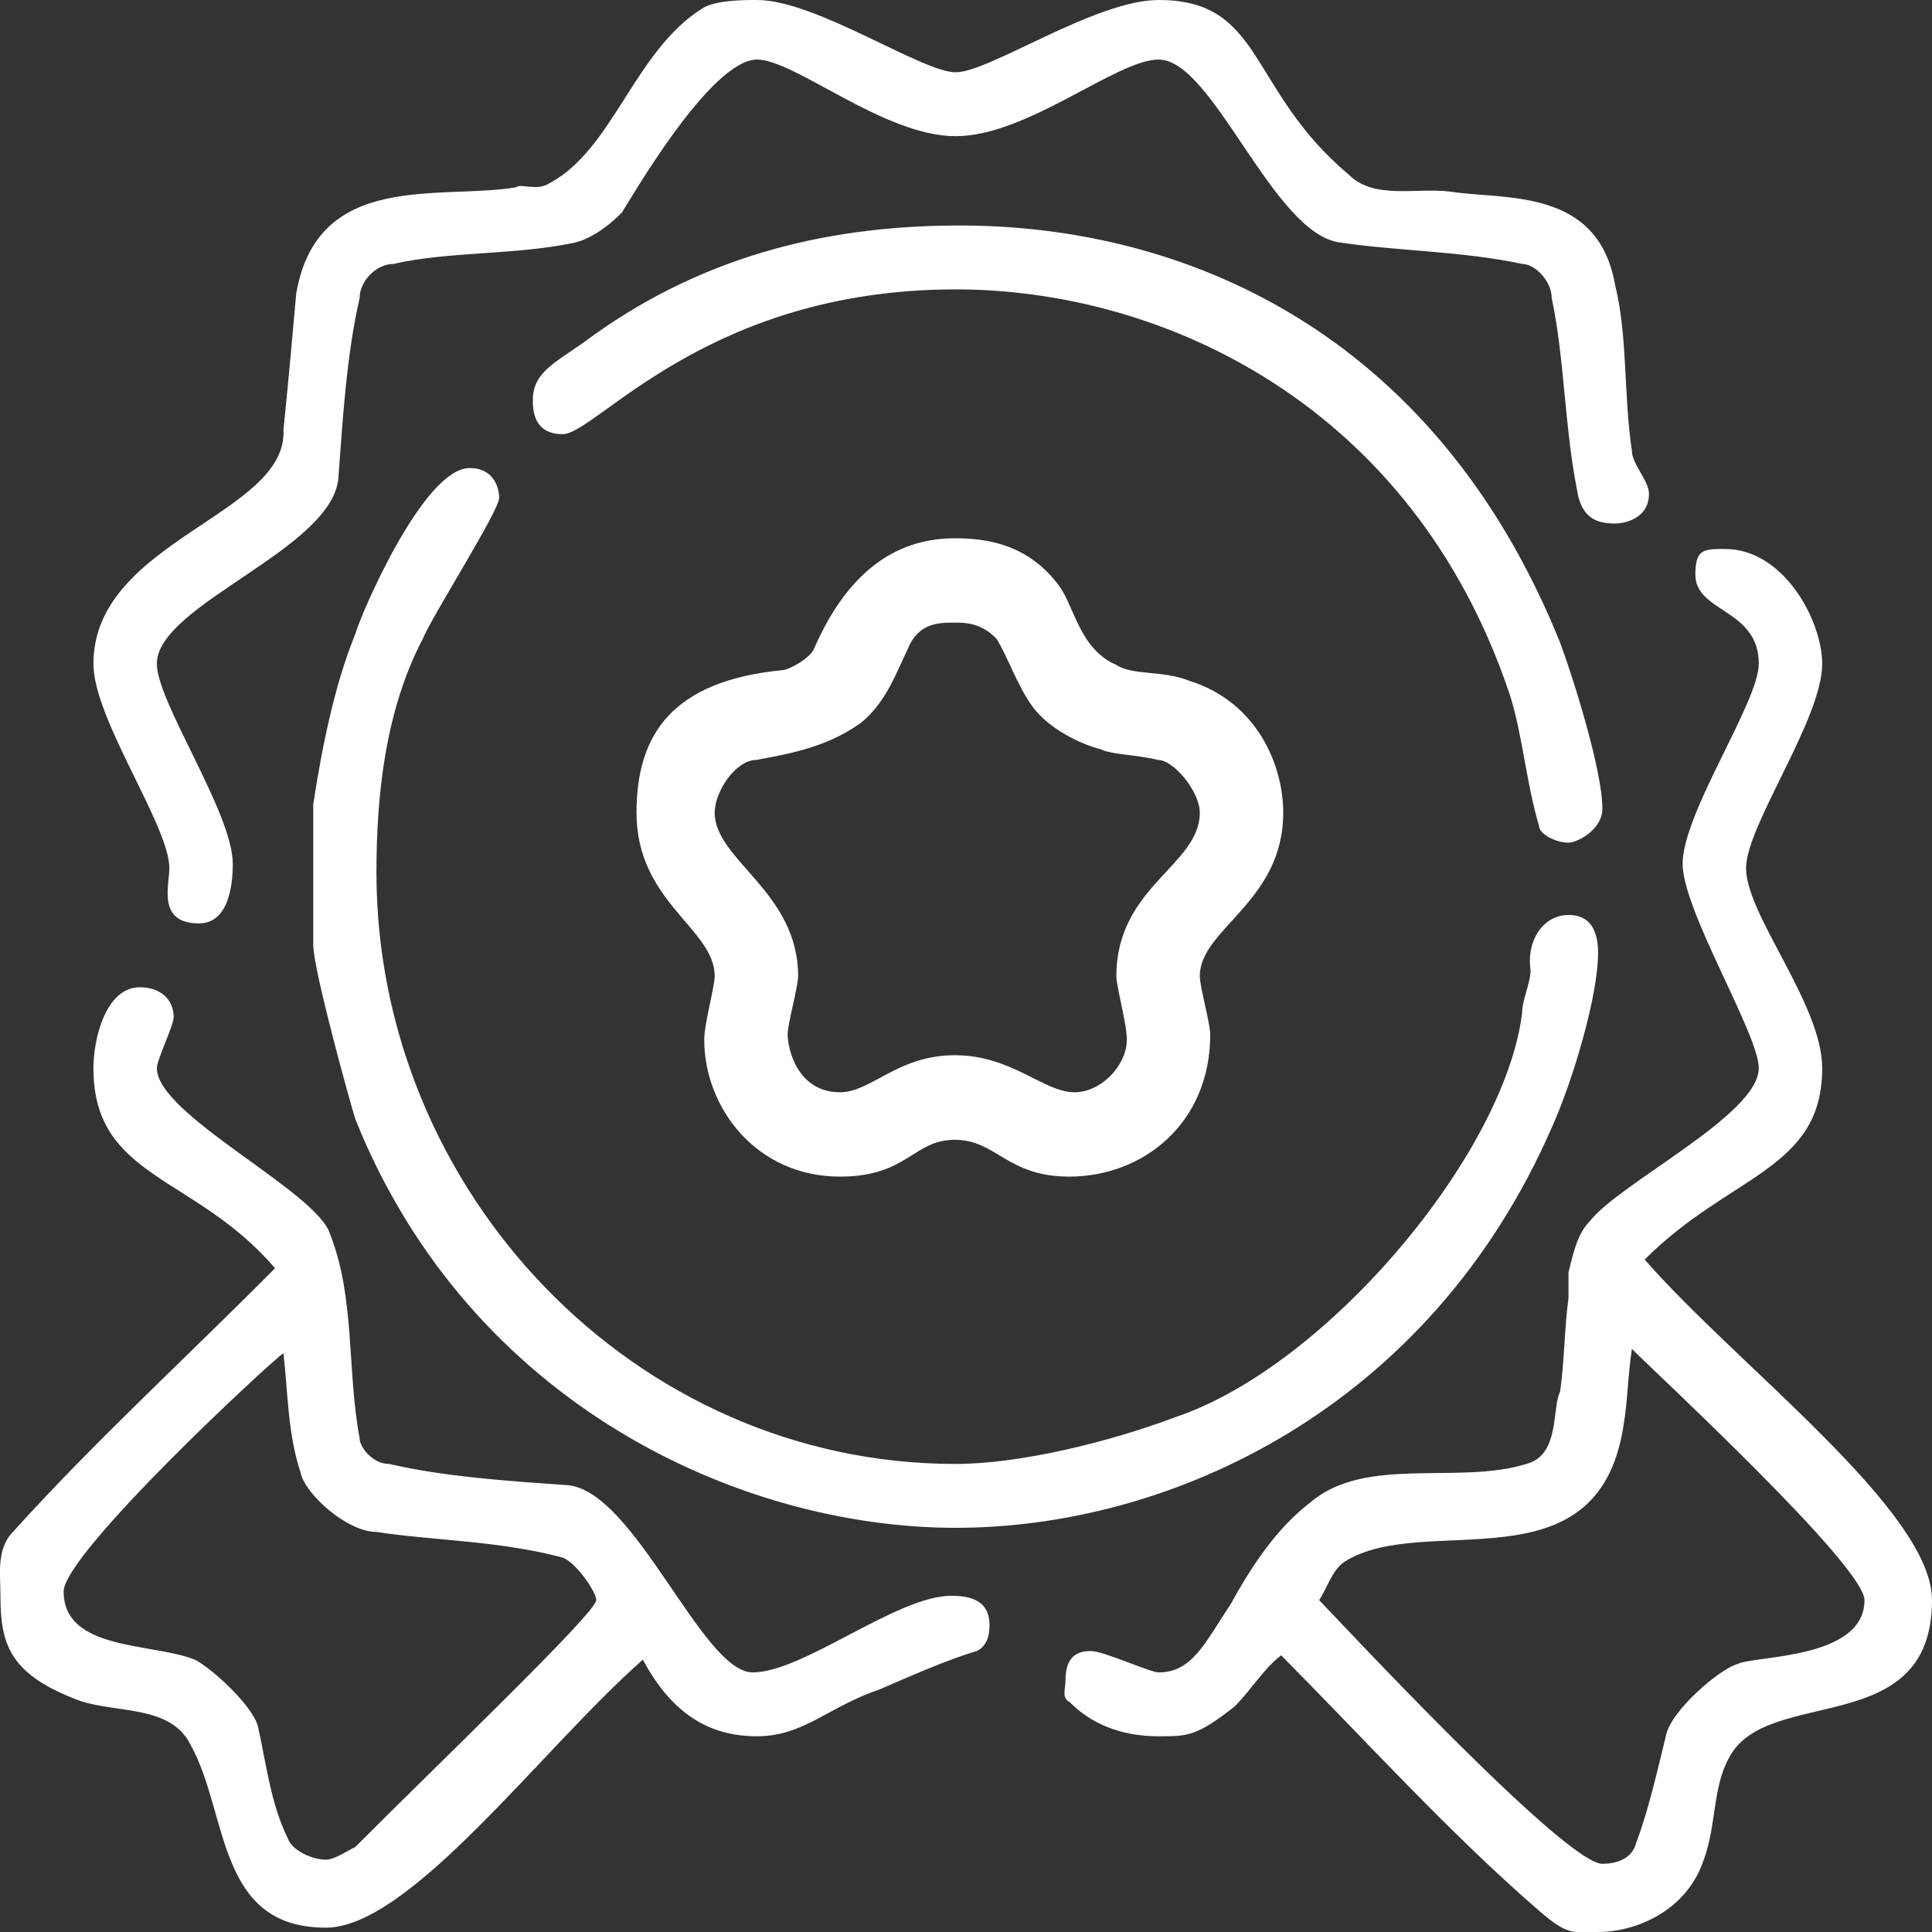
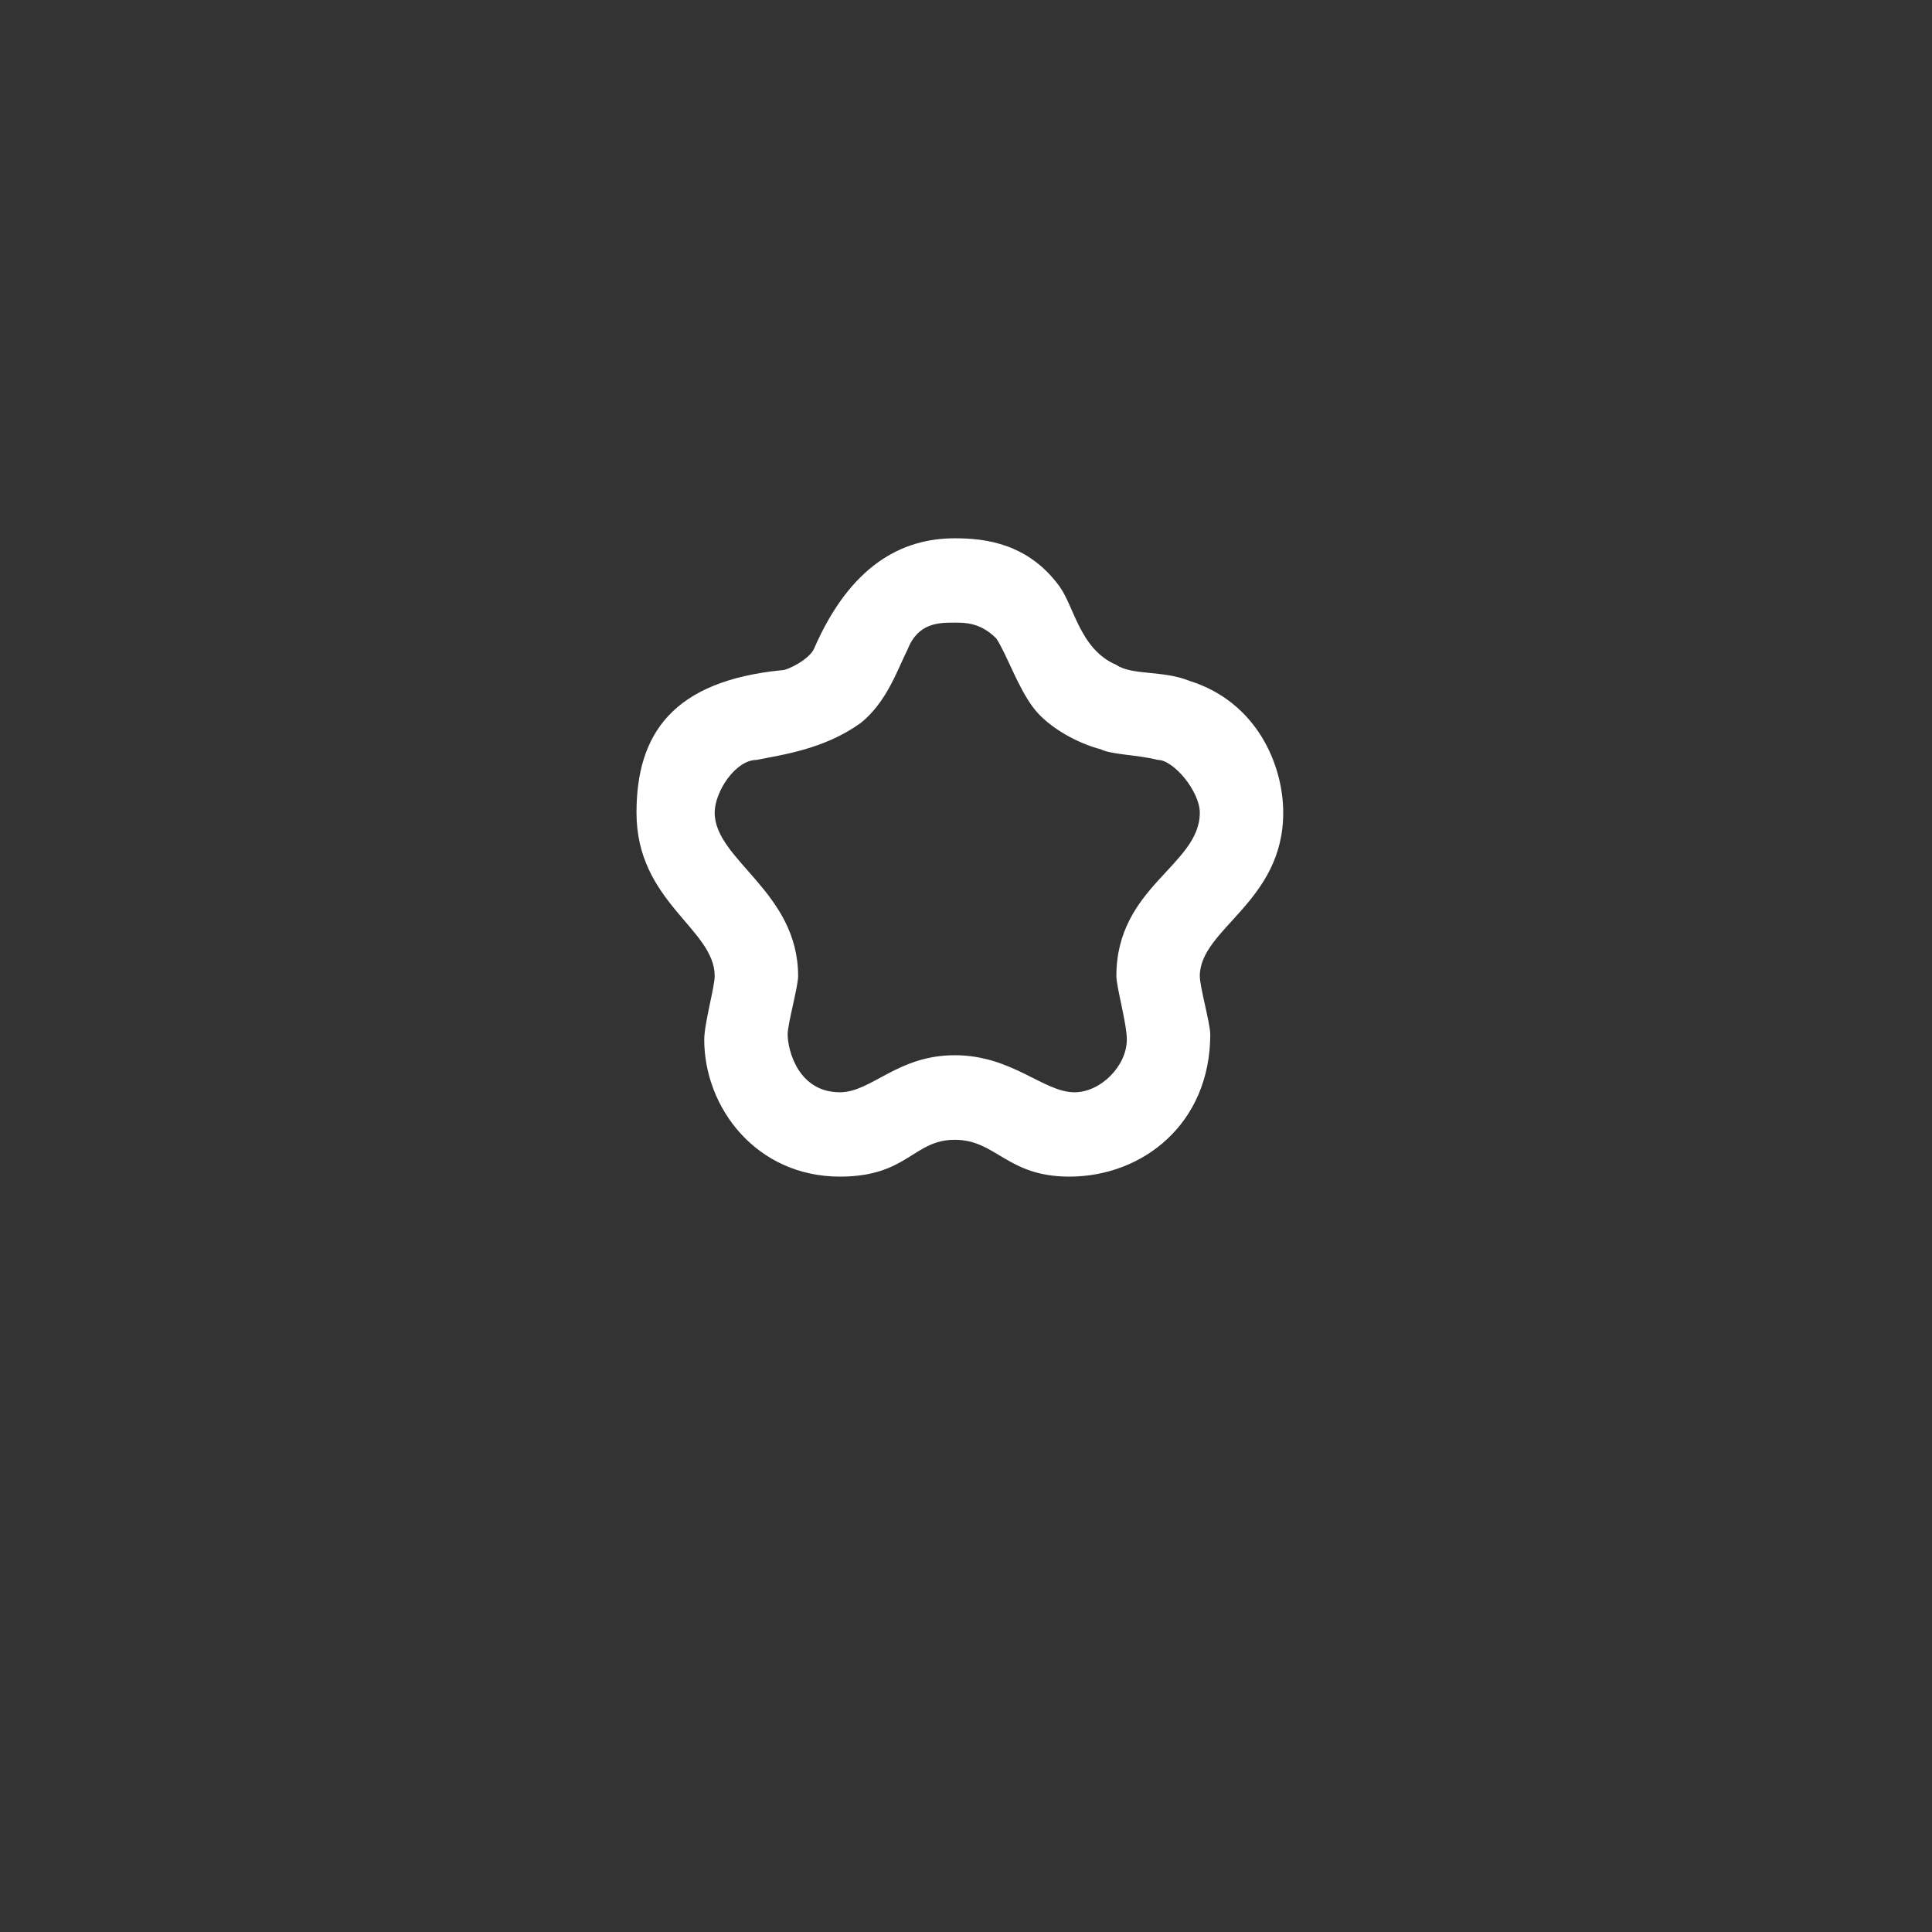
<svg xmlns="http://www.w3.org/2000/svg" id="_レイヤー_1" width="84.99" height="85" version="1.1" viewBox="0 0 84.99 85">
  <rect x="0" y="0" width="84.99" height="85" fill="#333333" stroke="none" />
  <defs>
    <style>
      .st0 {
        fill: #fff;
        fill-rule: evenodd;
      }
    </style>
  </defs>
-   <path class="st0" d="M13.22,64.77c.18.94,2.04,2.62,3.34,2.62,2.42.38,5.4.38,8.19,1.13.55.18,1.48,1.49,1.48,1.87,0,.56-7.06,7.3-10.6,10.86-.37.18-.92.56-1.3.56-.55,0-1.48-.38-1.67-.94-.74-1.5-.93-3.18-1.3-4.87-.19-.93-2.05-2.62-2.79-2.99-1.86-.75-5.77-.38-5.77-3,0-1.68,9.3-10.29,9.67-10.48.19,1.69.19,3.56.75,5.24ZM82.02,70.39c0,2.62-4.84,2.43-5.58,2.81-.74.18-2.97,2.06-3.16,3.18-.37,1.5-.74,3.18-1.3,4.68-.19.75-.93.93-1.49.93-1.67,0-11.9-11.04-12.46-11.6.37-.56.56-1.31,1.12-1.69,3.53-2.24,11.15,1.31,12.27-5.99.19-1.12.19-2.24.37-3.37,1.12,1.13,10.23,9.55,10.23,11.05ZM7.64,44.74c0,.38-.74,1.87-.74,2.25,0,2.06,7.06,5.43,7.62,7.3,1.11,2.81.74,5.99,1.3,8.98,0,.38.56,1.13,1.3,1.13,2.42.56,5.21.75,7.81.93,2.98.19,5.95,8.24,8.18,8.24s6.33-3.37,8.74-3.37c1.12,0,1.68.38,1.68,1.31,0,.56-.19.94-.56,1.12-1.3.38-2.98,1.13-4.28,1.69-2.23.75-3.34,2.06-5.39,2.06s-3.72-.94-5.02-3.37c-4.46,3.93-10.23,11.79-13.95,11.79-4.83,0-4.27-5.05-5.95-8.05-.93-1.87-3.53-1.31-5.2-2.06C.39,73.57.02,72.26.02,70.2c0-.94-.19-2.06.55-2.81,3.54-3.93,7.63-7.67,11.53-11.6-3.53-4.12-7.99-3.93-7.99-8.8,0-1.31.55-3.56,2.04-3.56.93,0,1.49.56,1.49,1.31ZM80.16,29.2c0,2.44-3.35,7.12-3.35,8.99,0,2.06,3.35,5.99,3.35,8.8,0,4.49-4.09,4.68-7.81,8.42,4.09,4.68,12.64,11.05,12.64,14.98,0,6.18-7.25,3.74-8.92,6.92-.74,1.31-.56,3-1.12,4.5-.74,2.24-2.97,3.18-4.65,3.18-1.11,0-1.3.19-2.6-.94-3.9-3.37-7.62-7.48-11.34-11.23-.75.56-1.3,1.5-2.05,2.25-1.67,1.31-2.04,1.31-3.34,1.31-1.68,0-2.98-.56-3.91-1.5-.37-.19-.19-.56-.19-.94,0-1.12.56-1.31,1.12-1.31s2.6.94,2.98.94c1.48,0,2.04-1.31,3.16-2.99.93-1.69,2.04-3.37,3.53-4.5,2.42-2.06,6.51-.75,9.48-1.68,1.49-.38,1.12-2.44,1.49-3.18.19-1.32.19-2.81.37-4.12v-1.13c.19-.75.37-1.68.93-2.24,1.3-1.69,7.44-4.68,7.44-6.74,0-1.5-3.35-6.93-3.35-8.99,0-2.24,3.35-7.11,3.35-8.8,0-2.43-2.79-2.24-2.79-3.93,0-1.12.37-1.12,1.3-1.12,2.61,0,4.28,3.18,4.28,5.05ZM21.96,21.9c0,.57-2.98,5.25-3.35,6.18-1.67,3.18-2.05,6.93-2.05,10.3,0,14.04,11.35,26.02,25.48,26.02,2.79,0,6.69-.94,9.67-2.06,6.69-2.25,14.5-11.61,15.25-17.79,0-.56.37-1.31.37-1.87-.19-1.31.56-2.43,1.67-2.43s1.3.93,1.3,1.68c0,1.88-1.11,5.62-2.04,7.68-5.39,12.35-16.74,17.6-26.22,17.6s-21.38-5.43-26.41-17.98c-.18-.56-1.85-6.55-1.85-7.67v-6.18c.37-2.43.93-5.24,1.85-7.49.19-.74,2.98-7.3,5.03-7.3,1.11,0,1.3.94,1.3,1.31ZM42.04,3.18c1.49,0,6.14-3.18,8.93-3.18,4.64,0,3.9,3.93,8.36,7.68,1.12,1.12,2.98.56,4.47.75,2.41.37,6.5-.19,7.25,4.11.56,2.25.37,4.87.74,7.3,0,.57.75,1.31.75,1.88,0,1.12-1.12,1.31-1.49,1.31-.75,0-1.49-.19-1.68-1.5-.55-2.81-.55-5.8-1.11-8.42,0-.75-.74-1.5-1.3-1.5-2.61-.56-5.4-.56-8-.94-2.97-.37-5.58-8.05-7.99-8.05-1.86,0-5.77,3.37-8.93,3.37s-7.07-3.37-8.74-3.37c-2.05,0-5.58,6.18-5.95,6.74-.56.56-1.3,1.12-2.05,1.31-2.6.56-5.57.38-7.99.94-.75,0-1.49.75-1.49,1.5-.56,2.43-.74,5.24-.93,7.86-.18,3.18-7.99,5.61-7.99,8.23,0,1.69,3.34,6.56,3.34,8.8,0,.94-.18,2.62-1.49,2.62-1.85,0-1.3-1.68-1.3-2.43,0-1.87-3.34-6.55-3.34-8.99,0-5.42,8.55-6.55,8.36-10.29.19-1.87.38-3.93.56-5.99.93-5.43,6.32-4.12,9.67-4.68.19-.19.93.19,1.49-.19,2.79-1.5,3.72-5.8,6.69-7.67.56-.38,1.86-.38,2.42-.38,2.6,0,7.25,3.18,8.74,3.18Z" />
  <path class="st0" d="M43.83,28.09c.46.7.92,2.09,1.61,3.02s2.06,1.62,2.98,1.85c.46.24,1.61.24,2.52.47.69,0,1.84,1.39,1.84,2.32,0,2.32-3.67,3.25-3.67,7.19,0,.47.46,2.09.46,2.79,0,1.16-1.15,2.32-2.3,2.32-1.37,0-2.75-1.63-5.27-1.63s-3.67,1.63-5.05,1.63c-1.84,0-2.3-1.86-2.3-2.55,0-.47.46-2.09.46-2.56,0-3.71-3.67-5.1-3.67-7.19,0-.93.92-2.32,1.84-2.32,1.14-.23,2.98-.47,4.59-1.63,1.14-.92,1.6-2.32,2.06-3.24.46-1.17,1.38-1.17,2.07-1.17.46,0,1.14,0,1.83.7ZM46.59,25.77c.68.93.91,2.79,2.52,3.48.69.47,2.06.23,3.21.7,2.98.93,4.13,3.71,4.13,5.8,0,3.94-3.67,5.1-3.67,7.19,0,.47.46,2.09.46,2.56,0,3.94-2.98,6.26-6.2,6.26-2.75,0-3.21-1.62-5.04-1.62s-2.07,1.62-5.05,1.62c-3.67,0-5.97-3.02-5.97-6.03,0-.7.46-2.32.46-2.79,0-2.09-3.44-3.25-3.44-7.19,0-3.48,1.61-5.8,6.42-6.27.23,0,1.15-.46,1.38-.92,1.61-3.72,3.9-4.88,6.2-4.88,1.37,0,3.21.23,4.59,2.09Z" />
-   <path class="st0" d="M68.63,28.27c.56,1.5,1.86,5.61,1.86,7.3,0,.94-1.12,1.5-1.49,1.5-.56,0-1.3-.38-1.3-.75-.56-1.87-.74-4.12-1.3-5.81-4.28-12.72-15.25-17.78-24.36-17.78-10.97,0-15.81,6.37-17.29,6.37-1.31,0-1.31-1.13-1.31-1.5,0-1.31,1.12-1.69,2.61-2.81,5.2-3.74,10.78-4.87,16.18-4.87,9.67,0,20.82,4.5,26.4,18.35Z" />
</svg>